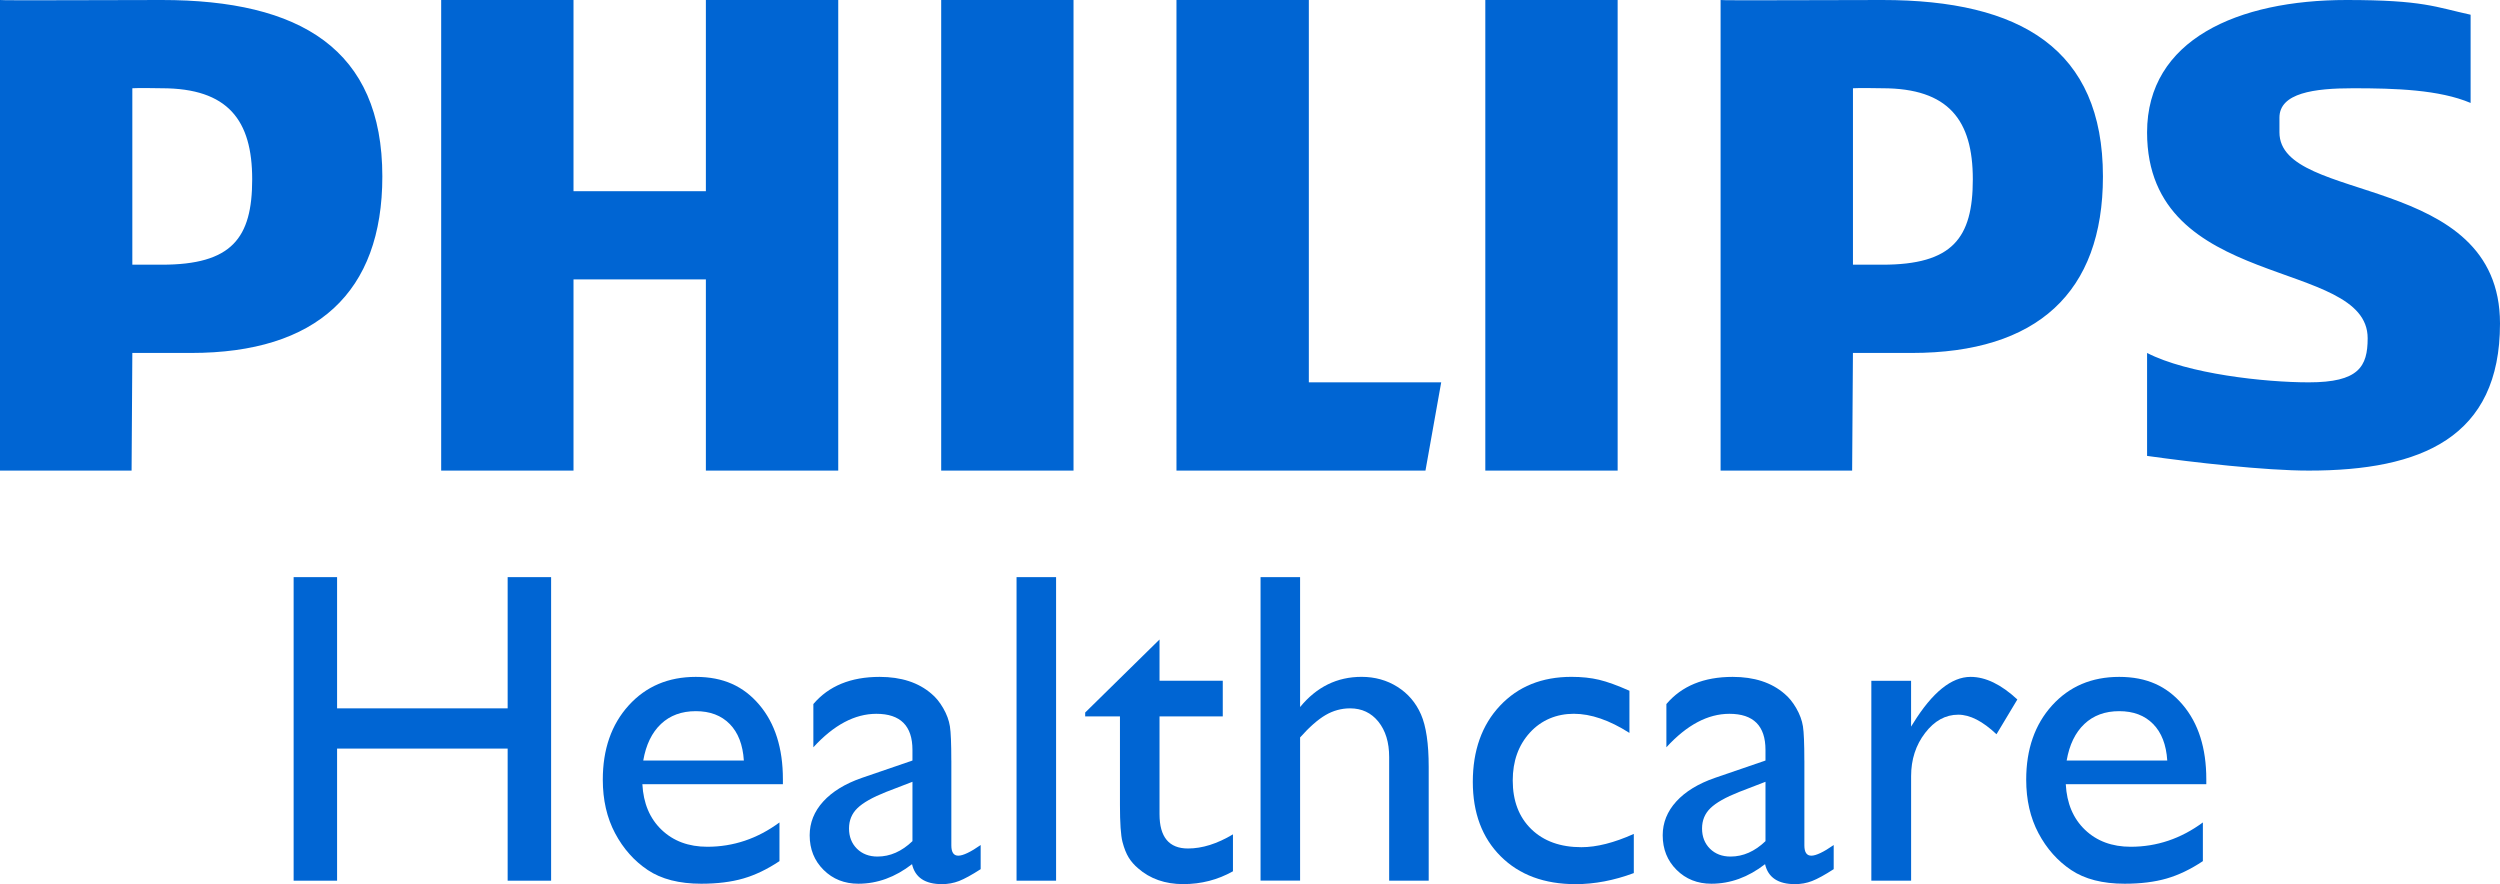
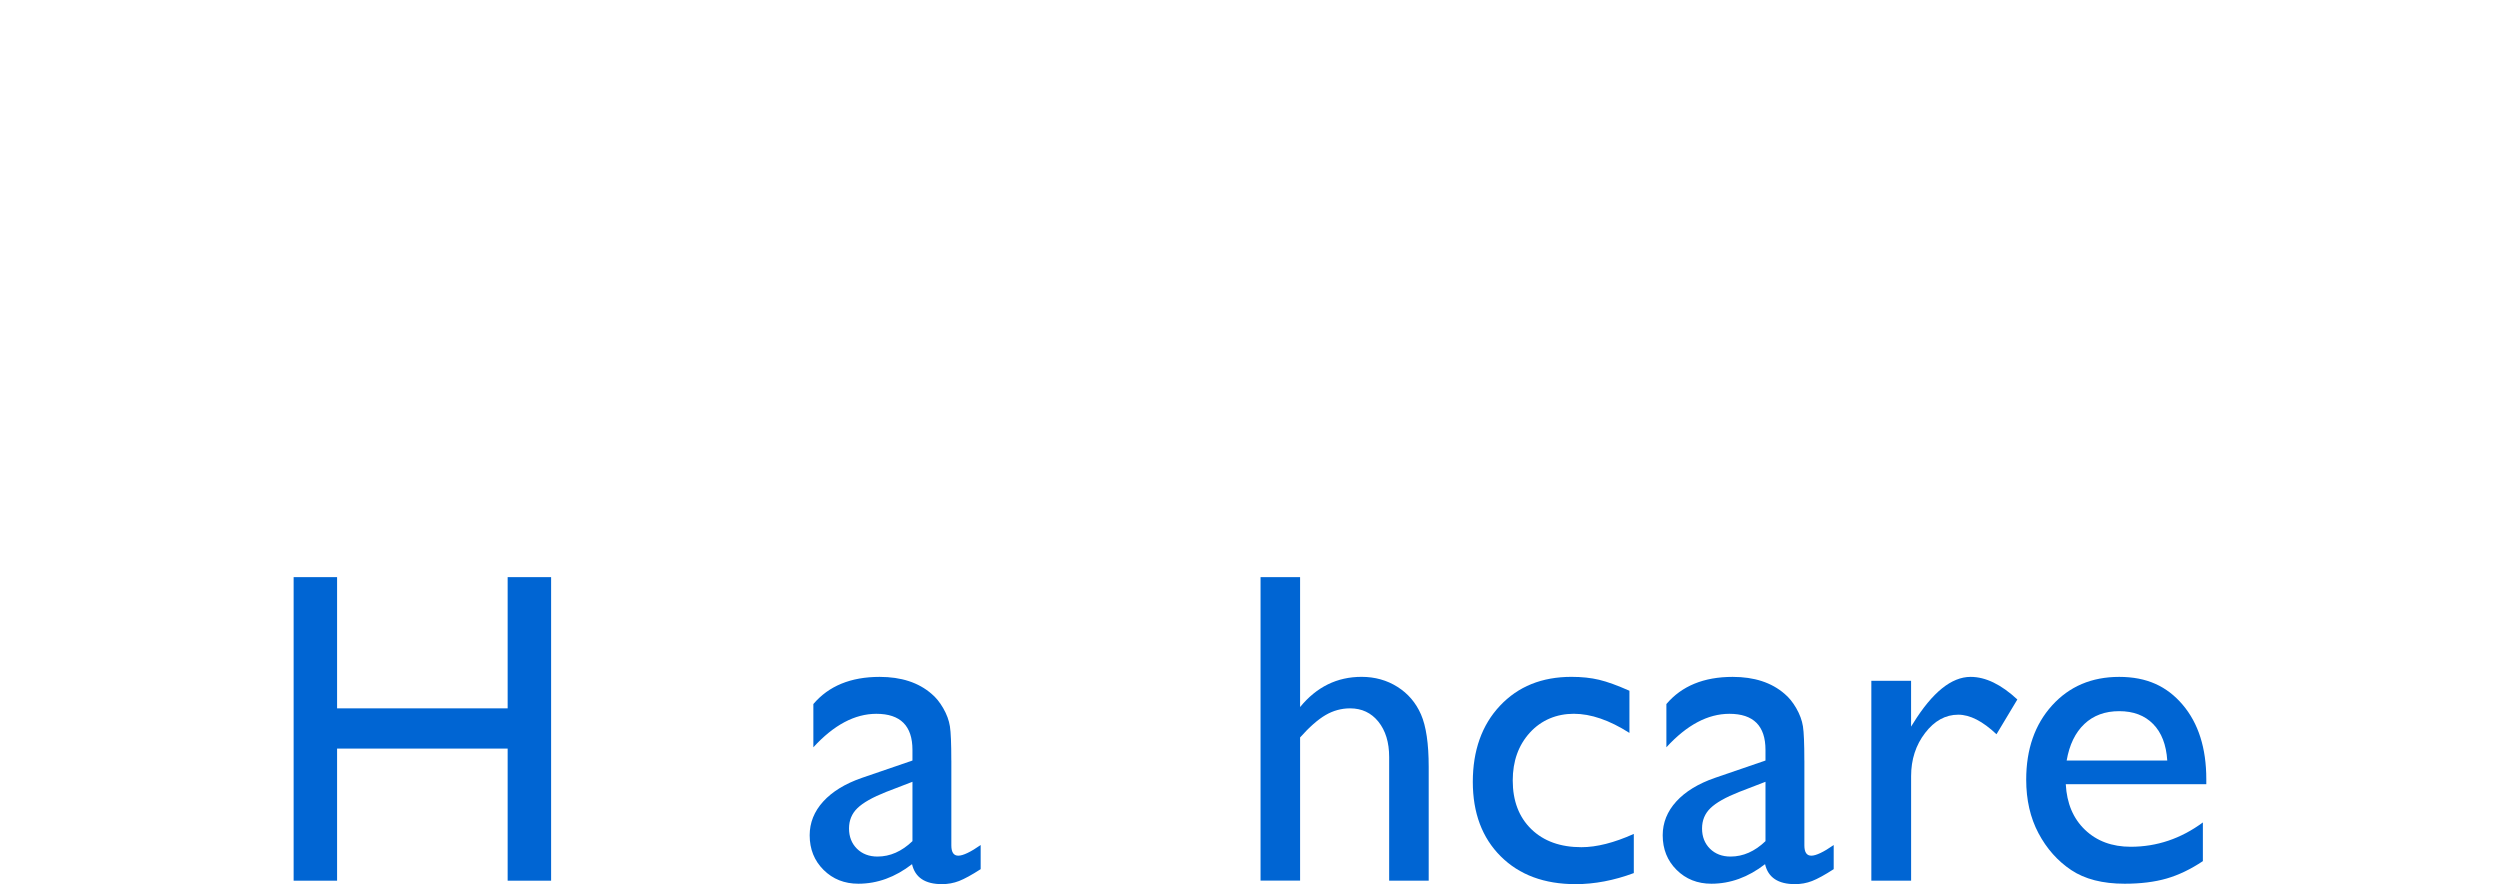
<svg xmlns="http://www.w3.org/2000/svg" id="Capa_1" data-name="Capa 1" viewBox="0 0 765.68 270.79">
  <defs>
    <style> .cls-1 { fill: #0065d3; } </style>
  </defs>
  <g>
    <path class="cls-1" d="M155.48,176.76h13.31v92.97h-13.31v-40.46h-52.24v40.46h-13.31v-92.97h13.31v40.19h52.24v-40.19Z" />
-     <path class="cls-1" d="M239.8,240.18h-43.06c.31,5.86,2.27,10.51,5.89,13.97,3.62,3.46,8.29,5.19,14.01,5.19,7.99,0,15.35-2.48,22.09-7.45v11.85c-3.73,2.49-7.42,4.26-11.08,5.32-3.66,1.06-7.95,1.6-12.88,1.6-6.74,0-12.2-1.4-16.37-4.19-4.17-2.79-7.51-6.55-10.02-11.28-2.51-4.73-3.76-10.19-3.76-16.4,0-9.32,2.64-16.89,7.92-22.73,5.28-5.83,12.13-8.75,20.56-8.75s14.6,2.84,19.43,8.52c4.83,5.68,7.25,13.29,7.25,22.83v1.53ZM197.01,232.92h30.81c-.31-4.84-1.75-8.56-4.33-11.18-2.57-2.62-6.03-3.93-10.38-3.93s-7.91,1.31-10.68,3.93c-2.77,2.62-4.58,6.34-5.42,11.18Z" />
    <path class="cls-1" d="M291.37,232.92v26.02c0,2.09.71,3.13,2.13,3.13s3.75-1.09,6.85-3.26v7.39c-2.75,1.78-4.96,2.98-6.62,3.63-1.66.64-3.41.96-5.22.96-5.19,0-8.25-2.04-9.18-6.12-5.15,3.99-10.63,5.99-16.44,5.99-4.26,0-7.81-1.41-10.65-4.23-2.84-2.82-4.26-6.36-4.26-10.61,0-3.86,1.39-7.31,4.16-10.35,2.77-3.04,6.71-5.45,11.81-7.22l15.51-5.32v-3.26c0-7.36-3.68-11.05-11.05-11.05-6.61,0-13.04,3.42-19.3,10.25v-13.24c4.7-5.54,11.47-8.32,20.3-8.32,6.61,0,11.91,1.73,15.9,5.19,1.33,1.11,2.53,2.58,3.59,4.43,1.06,1.84,1.74,3.68,2.03,5.52.29,1.84.43,5.33.43,10.48ZM279.46,257.61v-18.17l-8.12,3.13c-4.13,1.64-7.04,3.29-8.75,4.96-1.71,1.66-2.56,3.74-2.56,6.22s.81,4.59,2.43,6.19c1.62,1.6,3.72,2.4,6.29,2.4,3.86,0,7.43-1.57,10.71-4.72Z" />
-     <path class="cls-1" d="M311.34,176.76h12.11v92.97h-12.11v-92.97Z" />
-     <path class="cls-1" d="M332.37,218.22l22.76-22.36v12.64h19.37v10.91h-19.37v29.96c0,7,2.91,10.5,8.72,10.5,4.35,0,8.94-1.44,13.77-4.33v11.31c-4.66,2.62-9.74,3.93-15.24,3.93s-10.16-1.62-13.84-4.86c-1.15-.98-2.11-2.07-2.86-3.29-.75-1.22-1.39-2.82-1.9-4.79-.51-1.97-.77-5.73-.77-11.28v-27.15h-10.65v-1.2Z" />
    <path class="cls-1" d="M386.07,176.76h12.11v39.79c5.06-6.17,11.33-9.25,18.83-9.25,4.08,0,7.74,1.02,10.98,3.06,3.24,2.04,5.65,4.86,7.22,8.45,1.57,3.59,2.36,8.94,2.36,16.04v34.87h-12.11v-37.87c0-4.48-1.1-8.08-3.29-10.81-2.2-2.73-5.09-4.09-8.68-4.09-2.66,0-5.17.69-7.52,2.06-2.35,1.38-4.95,3.66-7.79,6.85v43.85h-12.11v-92.97Z" />
    <path class="cls-1" d="M500.39,255.42v11.98c-6.08,2.26-12.02,3.39-17.83,3.39-9.58,0-17.23-2.84-22.93-8.52-5.7-5.68-8.55-13.29-8.55-22.83s2.77-17.39,8.32-23.29c5.55-5.9,12.84-8.85,21.89-8.85,3.15,0,5.98.3,8.48.9,2.51.6,5.6,1.72,9.28,3.36v12.91c-6.12-3.9-11.8-5.86-17.04-5.86s-9.94,1.92-13.44,5.76c-3.5,3.84-5.26,8.73-5.26,14.67,0,6.25,1.9,11.22,5.69,14.91,3.79,3.68,8.91,5.52,15.34,5.52,4.66,0,10-1.35,16.04-4.06Z" />
    <path class="cls-1" d="M552.63,232.92v26.02c0,2.09.71,3.13,2.13,3.13s3.75-1.09,6.85-3.26v7.39c-2.75,1.78-4.96,2.98-6.62,3.63-1.66.64-3.41.96-5.22.96-5.19,0-8.25-2.04-9.18-6.12-5.15,3.99-10.63,5.99-16.44,5.99-4.26,0-7.81-1.41-10.65-4.23-2.84-2.82-4.26-6.36-4.26-10.61,0-3.86,1.39-7.31,4.16-10.35,2.77-3.04,6.71-5.45,11.81-7.22l15.51-5.32v-3.26c0-7.36-3.68-11.05-11.05-11.05-6.61,0-13.04,3.42-19.3,10.25v-13.24c4.7-5.54,11.47-8.32,20.3-8.32,6.61,0,11.91,1.73,15.9,5.19,1.33,1.11,2.53,2.58,3.59,4.43,1.06,1.84,1.74,3.68,2.03,5.52.29,1.84.43,5.33.43,10.48ZM540.72,257.61v-18.17l-8.12,3.13c-4.13,1.64-7.04,3.29-8.75,4.96-1.71,1.66-2.56,3.74-2.56,6.22s.81,4.59,2.43,6.19c1.62,1.6,3.72,2.4,6.29,2.4,3.86,0,7.43-1.57,10.71-4.72Z" />
    <path class="cls-1" d="M585.31,208.5v14.04l.67-1.06c5.86-9.45,11.71-14.17,17.57-14.17,4.57,0,9.34,2.31,14.31,6.92l-6.39,10.65c-4.22-3.99-8.12-5.99-11.71-5.99-3.9,0-7.29,1.86-10.15,5.59-2.86,3.73-4.29,8.14-4.29,13.24v32.01h-12.18v-61.22h12.18Z" />
    <path class="cls-1" d="M675.75,240.18h-43.06c.31,5.86,2.27,10.51,5.89,13.97,3.62,3.46,8.29,5.19,14.01,5.19,7.99,0,15.35-2.48,22.09-7.45v11.85c-3.73,2.49-7.42,4.26-11.08,5.32-3.66,1.06-7.95,1.6-12.88,1.6-6.74,0-12.2-1.4-16.37-4.19-4.17-2.79-7.51-6.55-10.02-11.28-2.51-4.73-3.76-10.19-3.76-16.4,0-9.32,2.64-16.89,7.92-22.73,5.28-5.83,12.13-8.75,20.56-8.75s14.6,2.84,19.43,8.52c4.83,5.68,7.25,13.29,7.25,22.83v1.53ZM632.96,232.92h30.81c-.31-4.84-1.75-8.56-4.33-11.18-2.57-2.62-6.03-3.93-10.38-3.93s-7.91,1.31-10.68,3.93c-2.77,2.62-4.58,6.34-5.42,11.18Z" />
  </g>
-   <path class="cls-1" d="M585.52,108.1h-18.02l-.24,36.03h-40.29V0c.01.19,33.15,0,49.54,0,42.36,0,67.56,15.03,67.56,54.05,0,35.53-20.14,54.05-58.55,54.05ZM576.52,27.03c-2.12,0-6.6-.15-9.01,0v54.04h9.01c21.46,0,27.7-8.11,27.7-26.16s-7.36-27.88-27.7-27.88ZM216.19,144.13v-58.56h-40.54v58.56h-40.53V0h40.53v58.56h40.54V0h40.54v144.13h-40.54ZM288.26,144.13V0h40.53v144.13h-40.53ZM436.57,144.13h-76.25V0h40.54v117.1h40.54l-4.82,27.03ZM454.91,144.13V0h40.53v144.13h-40.53ZM698.13,36.03v4.51c0,22.12,67.55,11.96,67.55,58.55,0,34.94-24.1,45.04-58.55,45.04-13.56,0-35.43-2.52-49.54-4.5v-31.53c12.44,6.4,35.99,9,49.54,9,15.25,0,18.02-4.78,18.02-13.51,0-24.82-67.56-14.15-67.56-63.05C657.59,12.15,685.35,0,718.67,0,742.28,0,745.94,2.18,756.68,4.51v27.02c-9.61-4.07-23.03-4.5-36.03-4.5-11.85,0-22.52,1.43-22.52,9ZM58.55,108.1h-18.02l-.23,36.03H0V0c.02.19,33.16,0,49.54,0,42.36,0,67.56,15.03,67.56,54.05,0,35.53-20.14,54.05-58.55,54.05h0ZM49.54,27.03c-2.12,0-6.6-.15-9.01,0v54.04h9.01c21.46,0,27.7-8.11,27.7-26.16s-7.36-27.88-27.7-27.88h0Z" />
</svg>